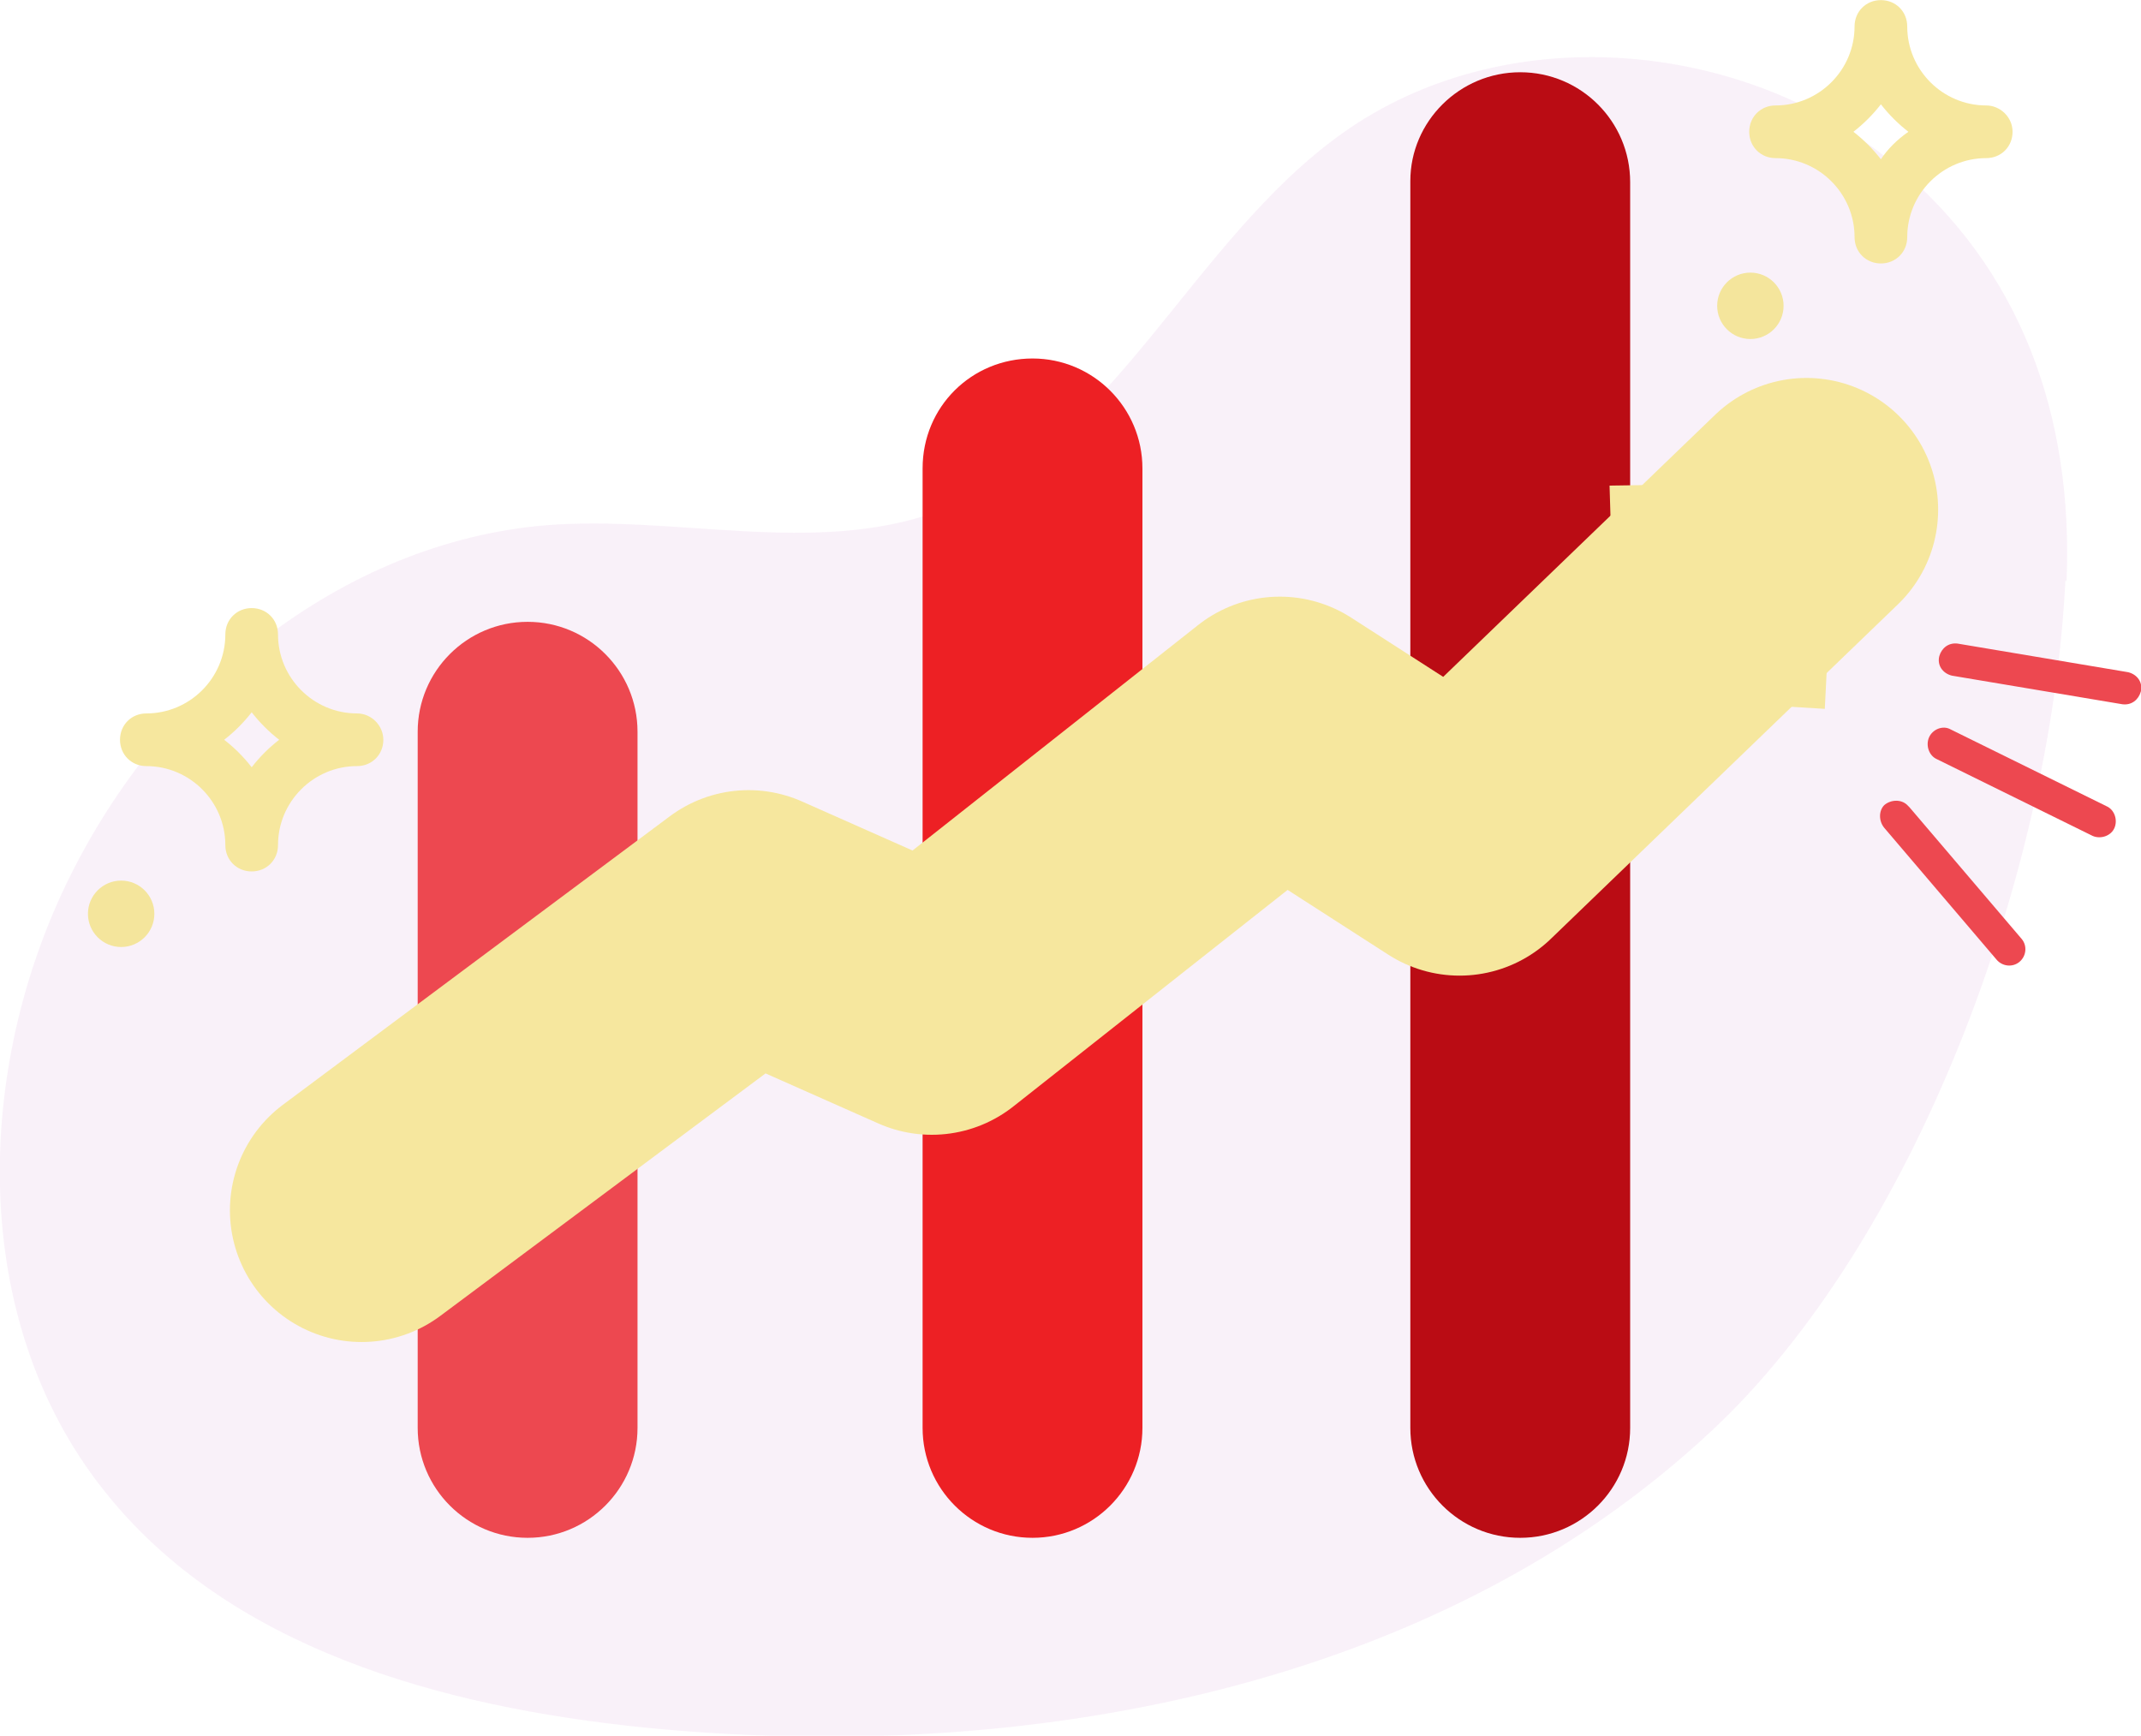
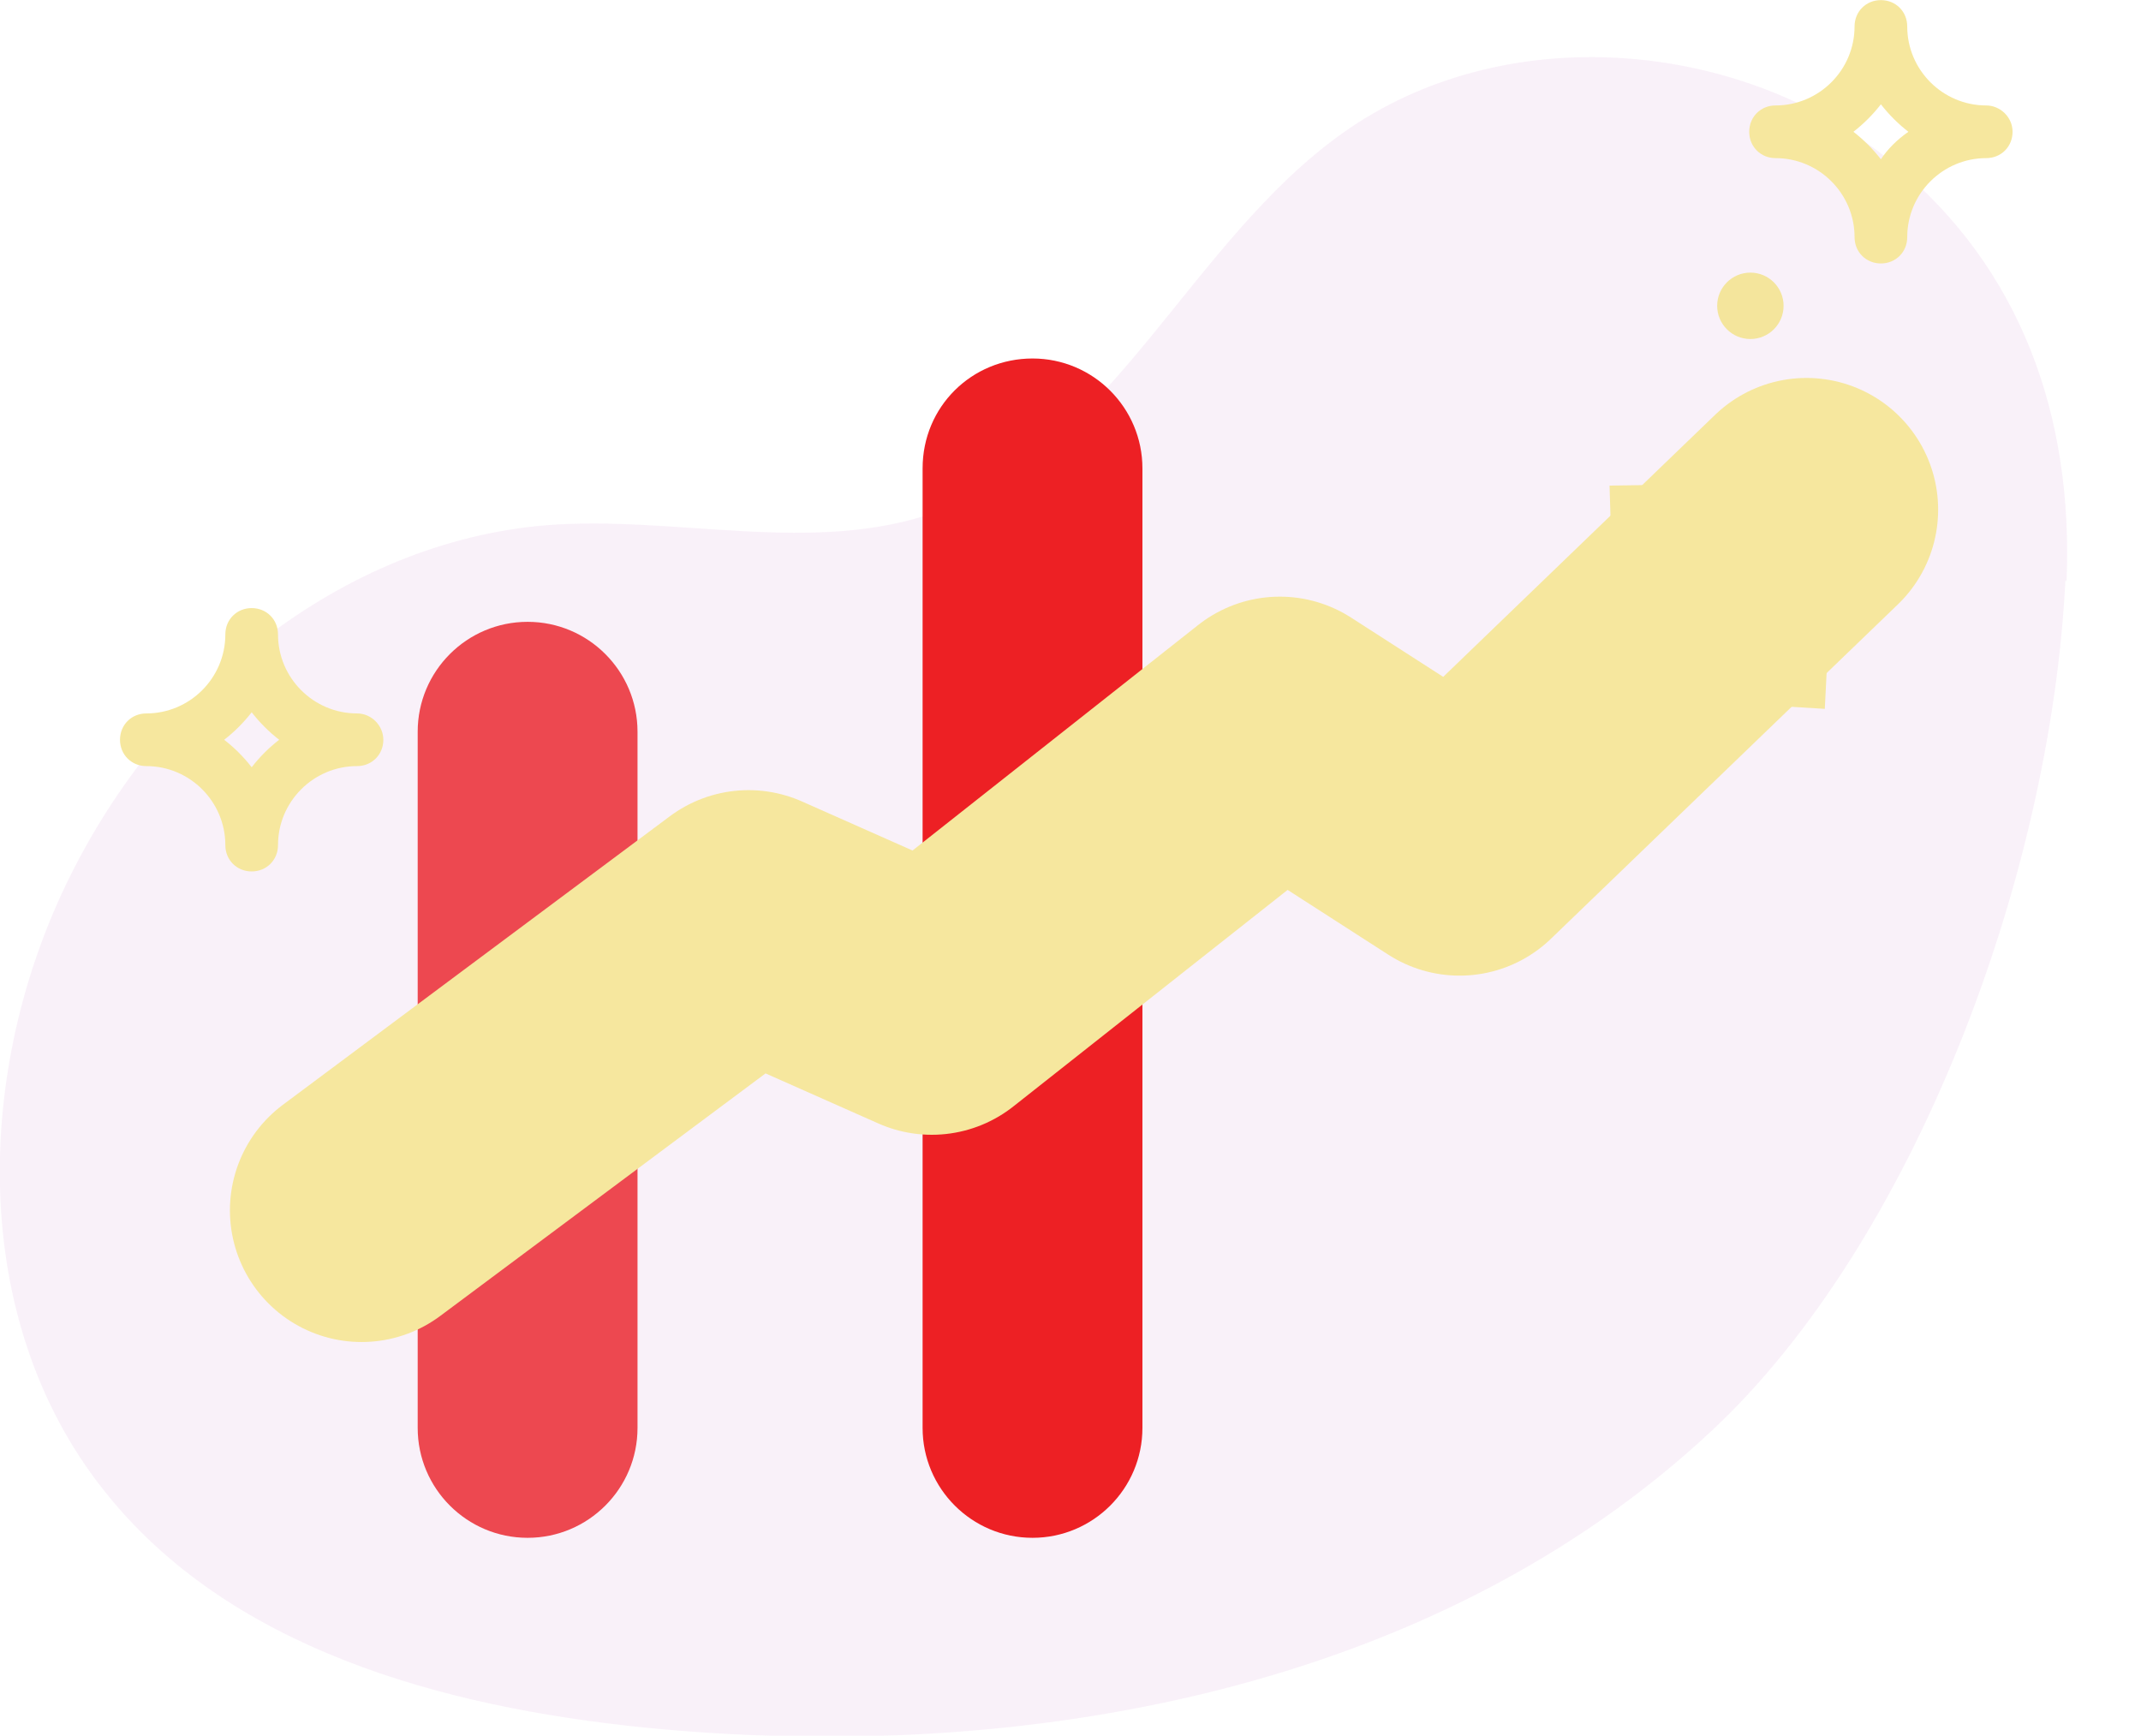
<svg xmlns="http://www.w3.org/2000/svg" version="1.1" id="Layer_1" x="0px" y="0px" viewBox="0 0 187 151.6" style="enable-background:new 0 0 187 151.6;" xml:space="preserve">
  <style type="text/css">
	.st0{opacity:0.5;}
	.st1{fill:#F4E3F4;}
	.st2{fill:#ED4850;}
	.st3{fill:#ED2024;}
	.st4{fill:#BA0C14;}
	.st5{fill:none;stroke:#F6E79E;stroke-width:23;stroke-linecap:round;stroke-linejoin:round;}
	.st6{fill:#F6E79E;}
	.st7{fill:#F4E59C;}
</style>
  <g transform="translate(-309.018 -252.09)">
    <g transform="translate(309.017 257.163)" class="st0">
      <path class="st1" d="M180.4,45.6c-1.3,26.2-13.4,57.9-30.8,74.2c-24.3,22.8-60.3,29.3-93.4,26C38.6,144,19.9,138.9,9,125    C-2.7,110.2-2.3,88.4,6.1,71.5c8-16.2,23.6-29.2,41.6-30.7c11.4-0.9,23.4,2.7,34.2-1.2c15.3-5.5,22-23.5,35.3-33    c14.1-10.1,35-8.4,48.3,2.7c11,9.1,15.6,21.9,15,36.4" />
    </g>
    <path class="st2" d="M355.1,306.4L355.1,306.4c5.3,0,9.6,4.3,9.6,9.6v60.8c0,5.3-4.3,9.6-9.6,9.6l0,0c-5.3,0-9.6-4.3-9.6-9.6V316   C345.5,310.7,349.8,306.4,355.1,306.4z" />
-     <path class="st3" d="M399.2,283.4L399.2,283.4c5.3,0,9.6,4.3,9.6,9.6v83.8c0,5.3-4.3,9.6-9.6,9.6l0,0c-5.3,0-9.6-4.3-9.6-9.6v-83.8   C389.6,287.6,393.9,283.4,399.2,283.4z" />
-     <path class="st4" d="M441.8,258.4L441.8,258.4c5.3,0,9.6,4.3,9.6,9.6v108.8c0,5.3-4.3,9.6-9.6,9.6l0,0c-5.3,0-9.6-4.3-9.6-9.6   V267.9C432.2,262.7,436.5,258.4,441.8,258.4z" />
+     <path class="st3" d="M399.2,283.4L399.2,283.4c5.3,0,9.6,4.3,9.6,9.6v83.8c0,5.3-4.3,9.6-9.6,9.6l0,0c-5.3,0-9.6-4.3-9.6-9.6v-83.8   C389.6,287.6,393.9,283.4,399.2,283.4" />
    <path class="st5" d="M340.6,357.8l33.8-25.2l16,7.1l30.4-24l15.7,10.1l30.3-29.2" />
    <path class="st6" d="M468.4,314l-3.3-0.2l0.9-16.3l-16.3,0.3l-0.1-3.3l19.8-0.3L468.4,314z" />
    <path class="st6" d="M482.5,261.3c-3.8,0-6.9-3.1-6.9-6.9v0c0-1.3-1-2.3-2.3-2.3c-1.3,0-2.3,1-2.3,2.3c0,0,0,0,0,0   c0,3.8-3.1,6.9-6.9,6.9l0,0c-1.3,0-2.3,1-2.3,2.3c0,1.3,1,2.3,2.3,2.3l0,0c3.8,0,6.9,3.1,6.9,6.9c0,0,0,0,0,0c0,1.3,1,2.3,2.3,2.3   c1.3,0,2.3-1,2.3-2.3c0-3.8,3.1-6.9,6.9-6.9l0,0c1.3,0,2.3-1,2.3-2.3C484.8,262.3,483.7,261.3,482.5,261.3z M473.3,266   c-0.7-0.9-1.5-1.7-2.4-2.4c0.9-0.7,1.7-1.5,2.4-2.4c0.7,0.9,1.5,1.7,2.4,2.4C474.7,264.3,473.9,265.1,473.3,266z" />
    <circle class="st7" cx="461.9" cy="278.8" r="2.9" />
    <path class="st6" d="M340.2,314.4c-3.8,0-6.9-3.1-6.9-6.9c0-1.3-1-2.3-2.3-2.3c-1.3,0-2.3,1-2.3,2.3c0,3.8-3.1,6.9-6.9,6.9   c-1.3,0-2.3,1-2.3,2.3c0,1.3,1,2.3,2.3,2.3c3.8,0,6.9,3.1,6.9,6.9c0,1.3,1,2.3,2.3,2.3c1.3,0,2.3-1,2.3-2.3c0-3.8,3.1-6.9,6.9-6.9   c1.3,0,2.3-1,2.3-2.3C342.5,315.5,341.5,314.4,340.2,314.4z M331,319.1c-0.7-0.9-1.5-1.7-2.4-2.4c0.9-0.7,1.7-1.5,2.4-2.4   c0.7,0.9,1.5,1.7,2.4,2.4C332.5,317.4,331.7,318.2,331,319.1L331,319.1z" />
-     <circle class="st7" cx="319.6" cy="331.9" r="2.9" />
-     <path class="st2" d="M480,308.3l14.9,2.5c0.8,0.2,1.3,0.9,1.1,1.7c-0.2,0.7-0.8,1.2-1.6,1.1l-14.9-2.5c-0.8-0.2-1.3-0.9-1.1-1.7   C478.6,308.7,479.2,308.2,480,308.3z" />
-     <path class="st2" d="M479.4,315.8l13.6,6.7c0.7,0.3,1,1.2,0.7,1.9s-1.2,1-1.9,0.7l-13.6-6.7c-0.7-0.3-1-1.2-0.7-1.9   S478.7,315.4,479.4,315.8L479.4,315.8L479.4,315.8z" />
-     <path class="st2" d="M475.8,322.6l9.8,11.5c0.5,0.6,0.4,1.5-0.2,2c-0.6,0.5-1.5,0.4-2-0.2l0,0l-9.8-11.5c-0.5-0.6-0.5-1.5,0-2   c0.6-0.5,1.5-0.5,2,0C475.7,322.5,475.7,322.5,475.8,322.6L475.8,322.6z" />
  </g>
</svg>